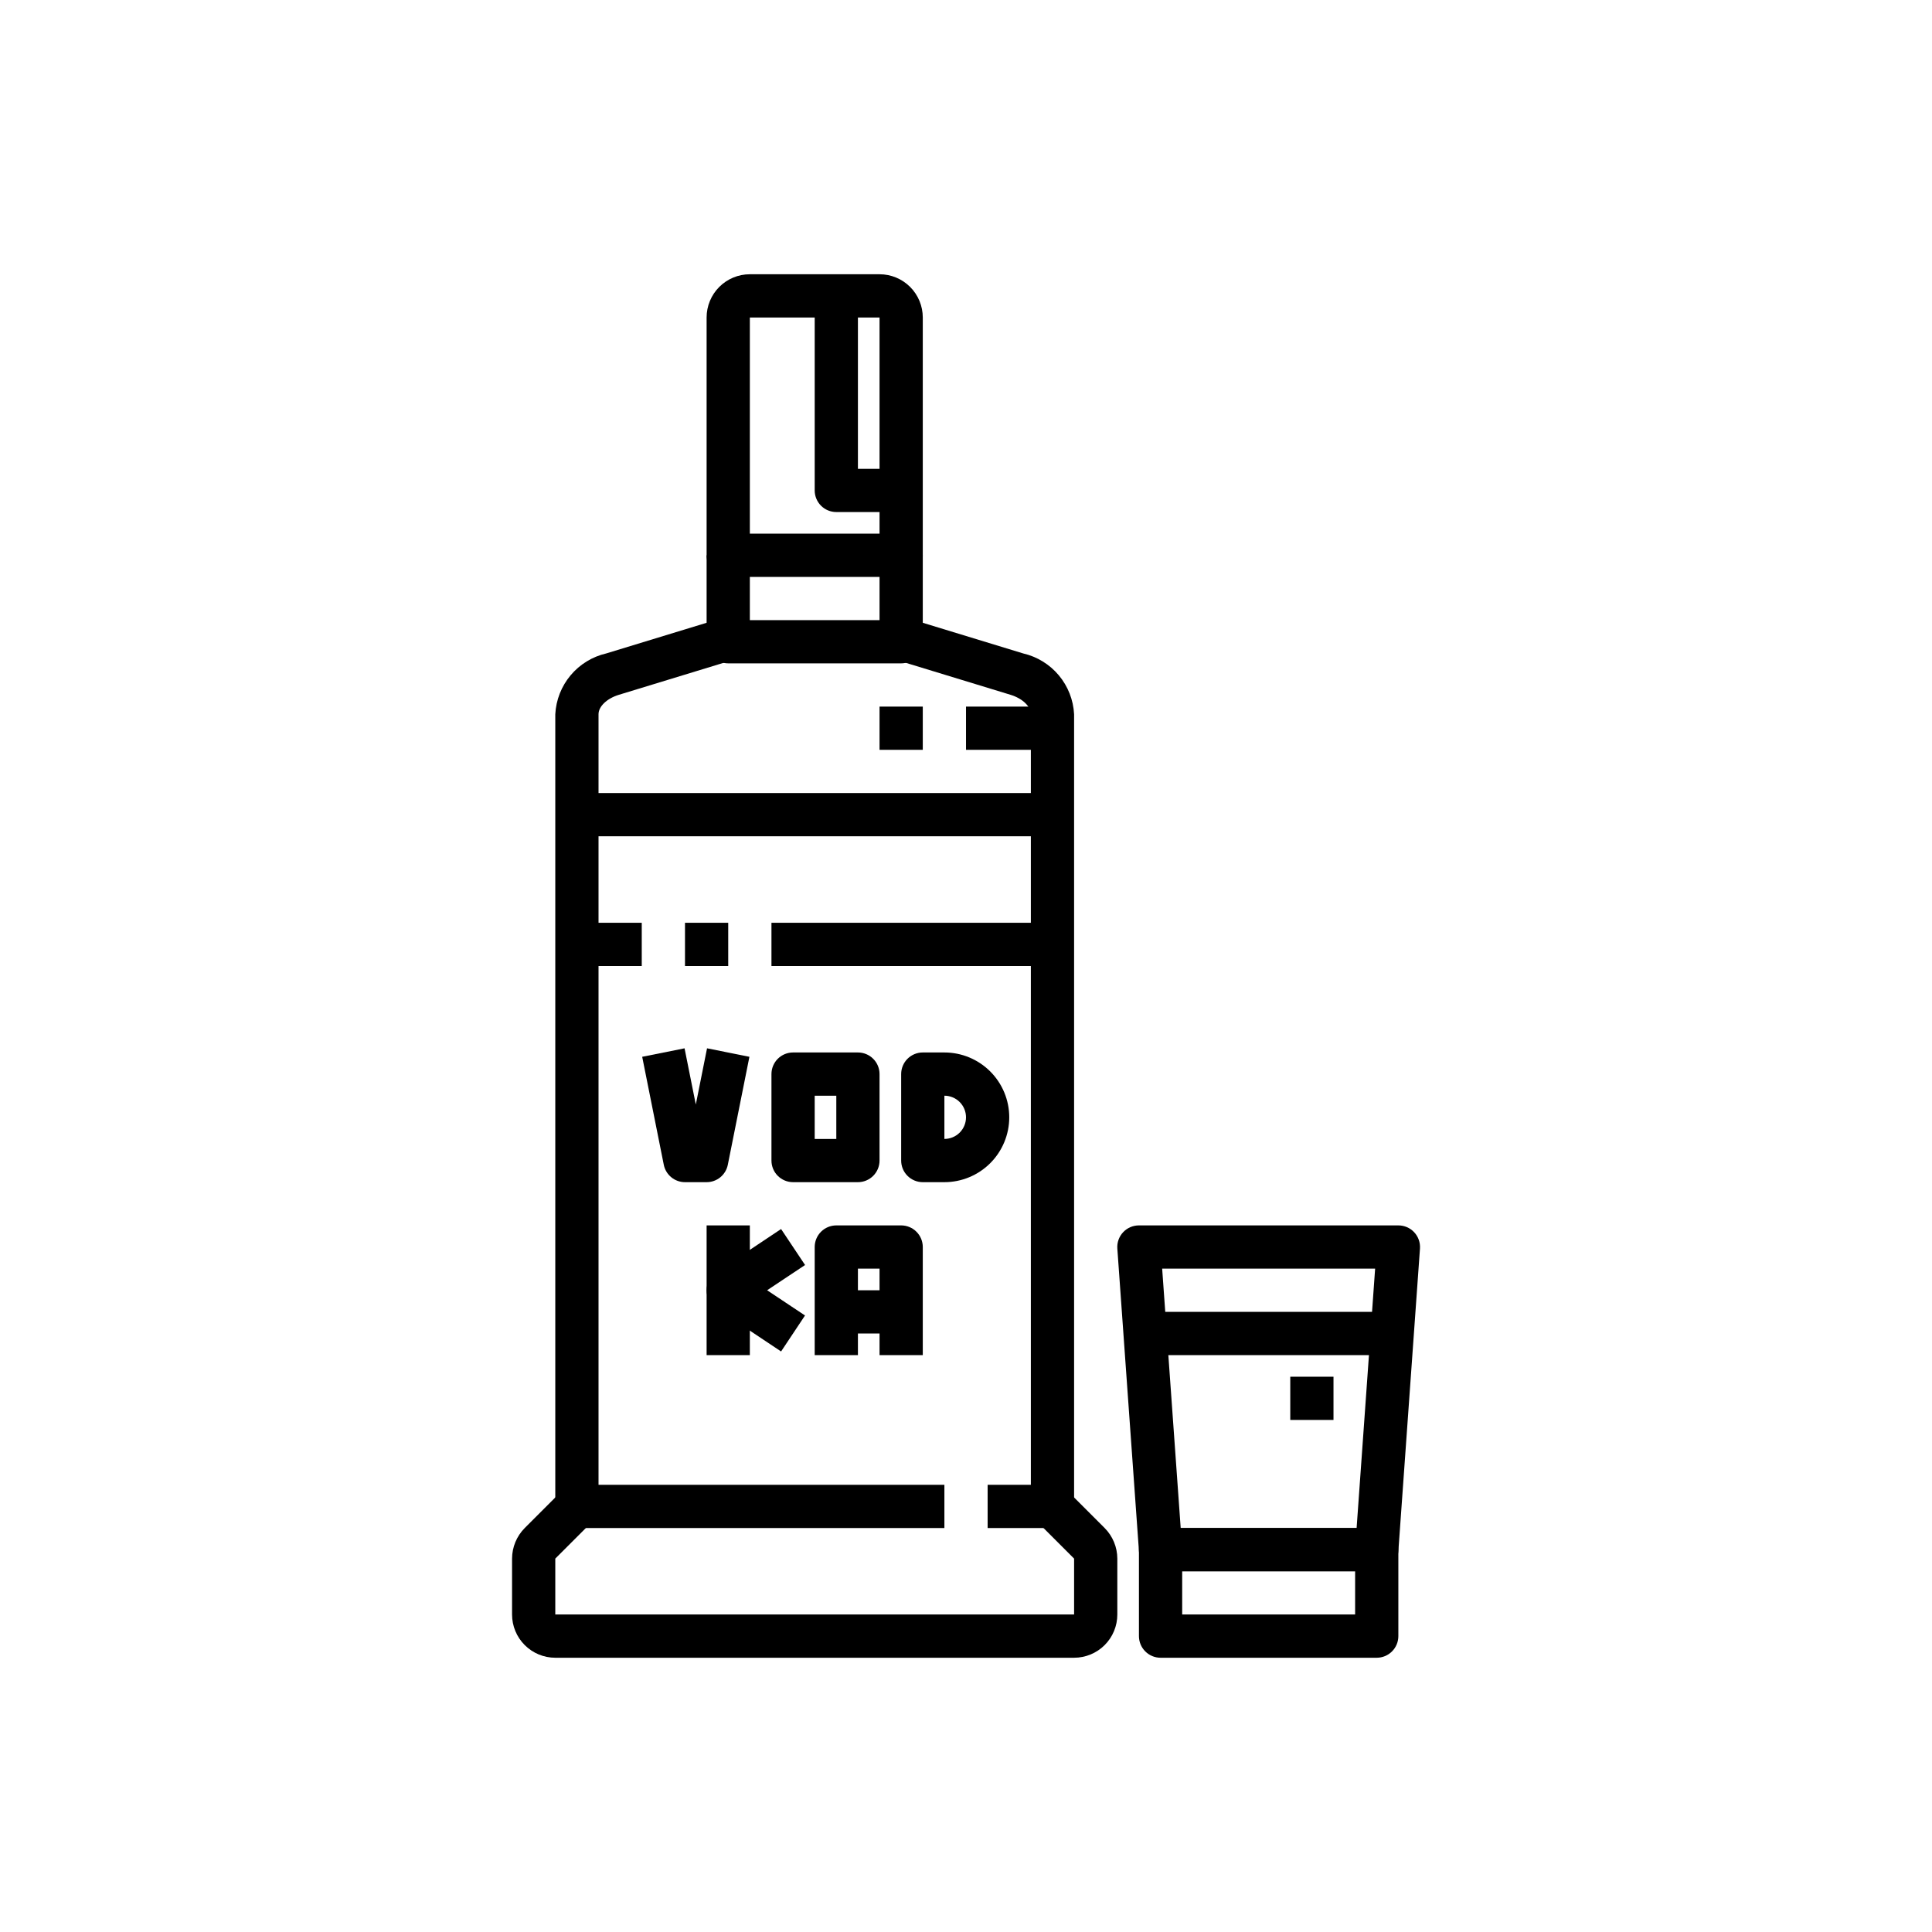
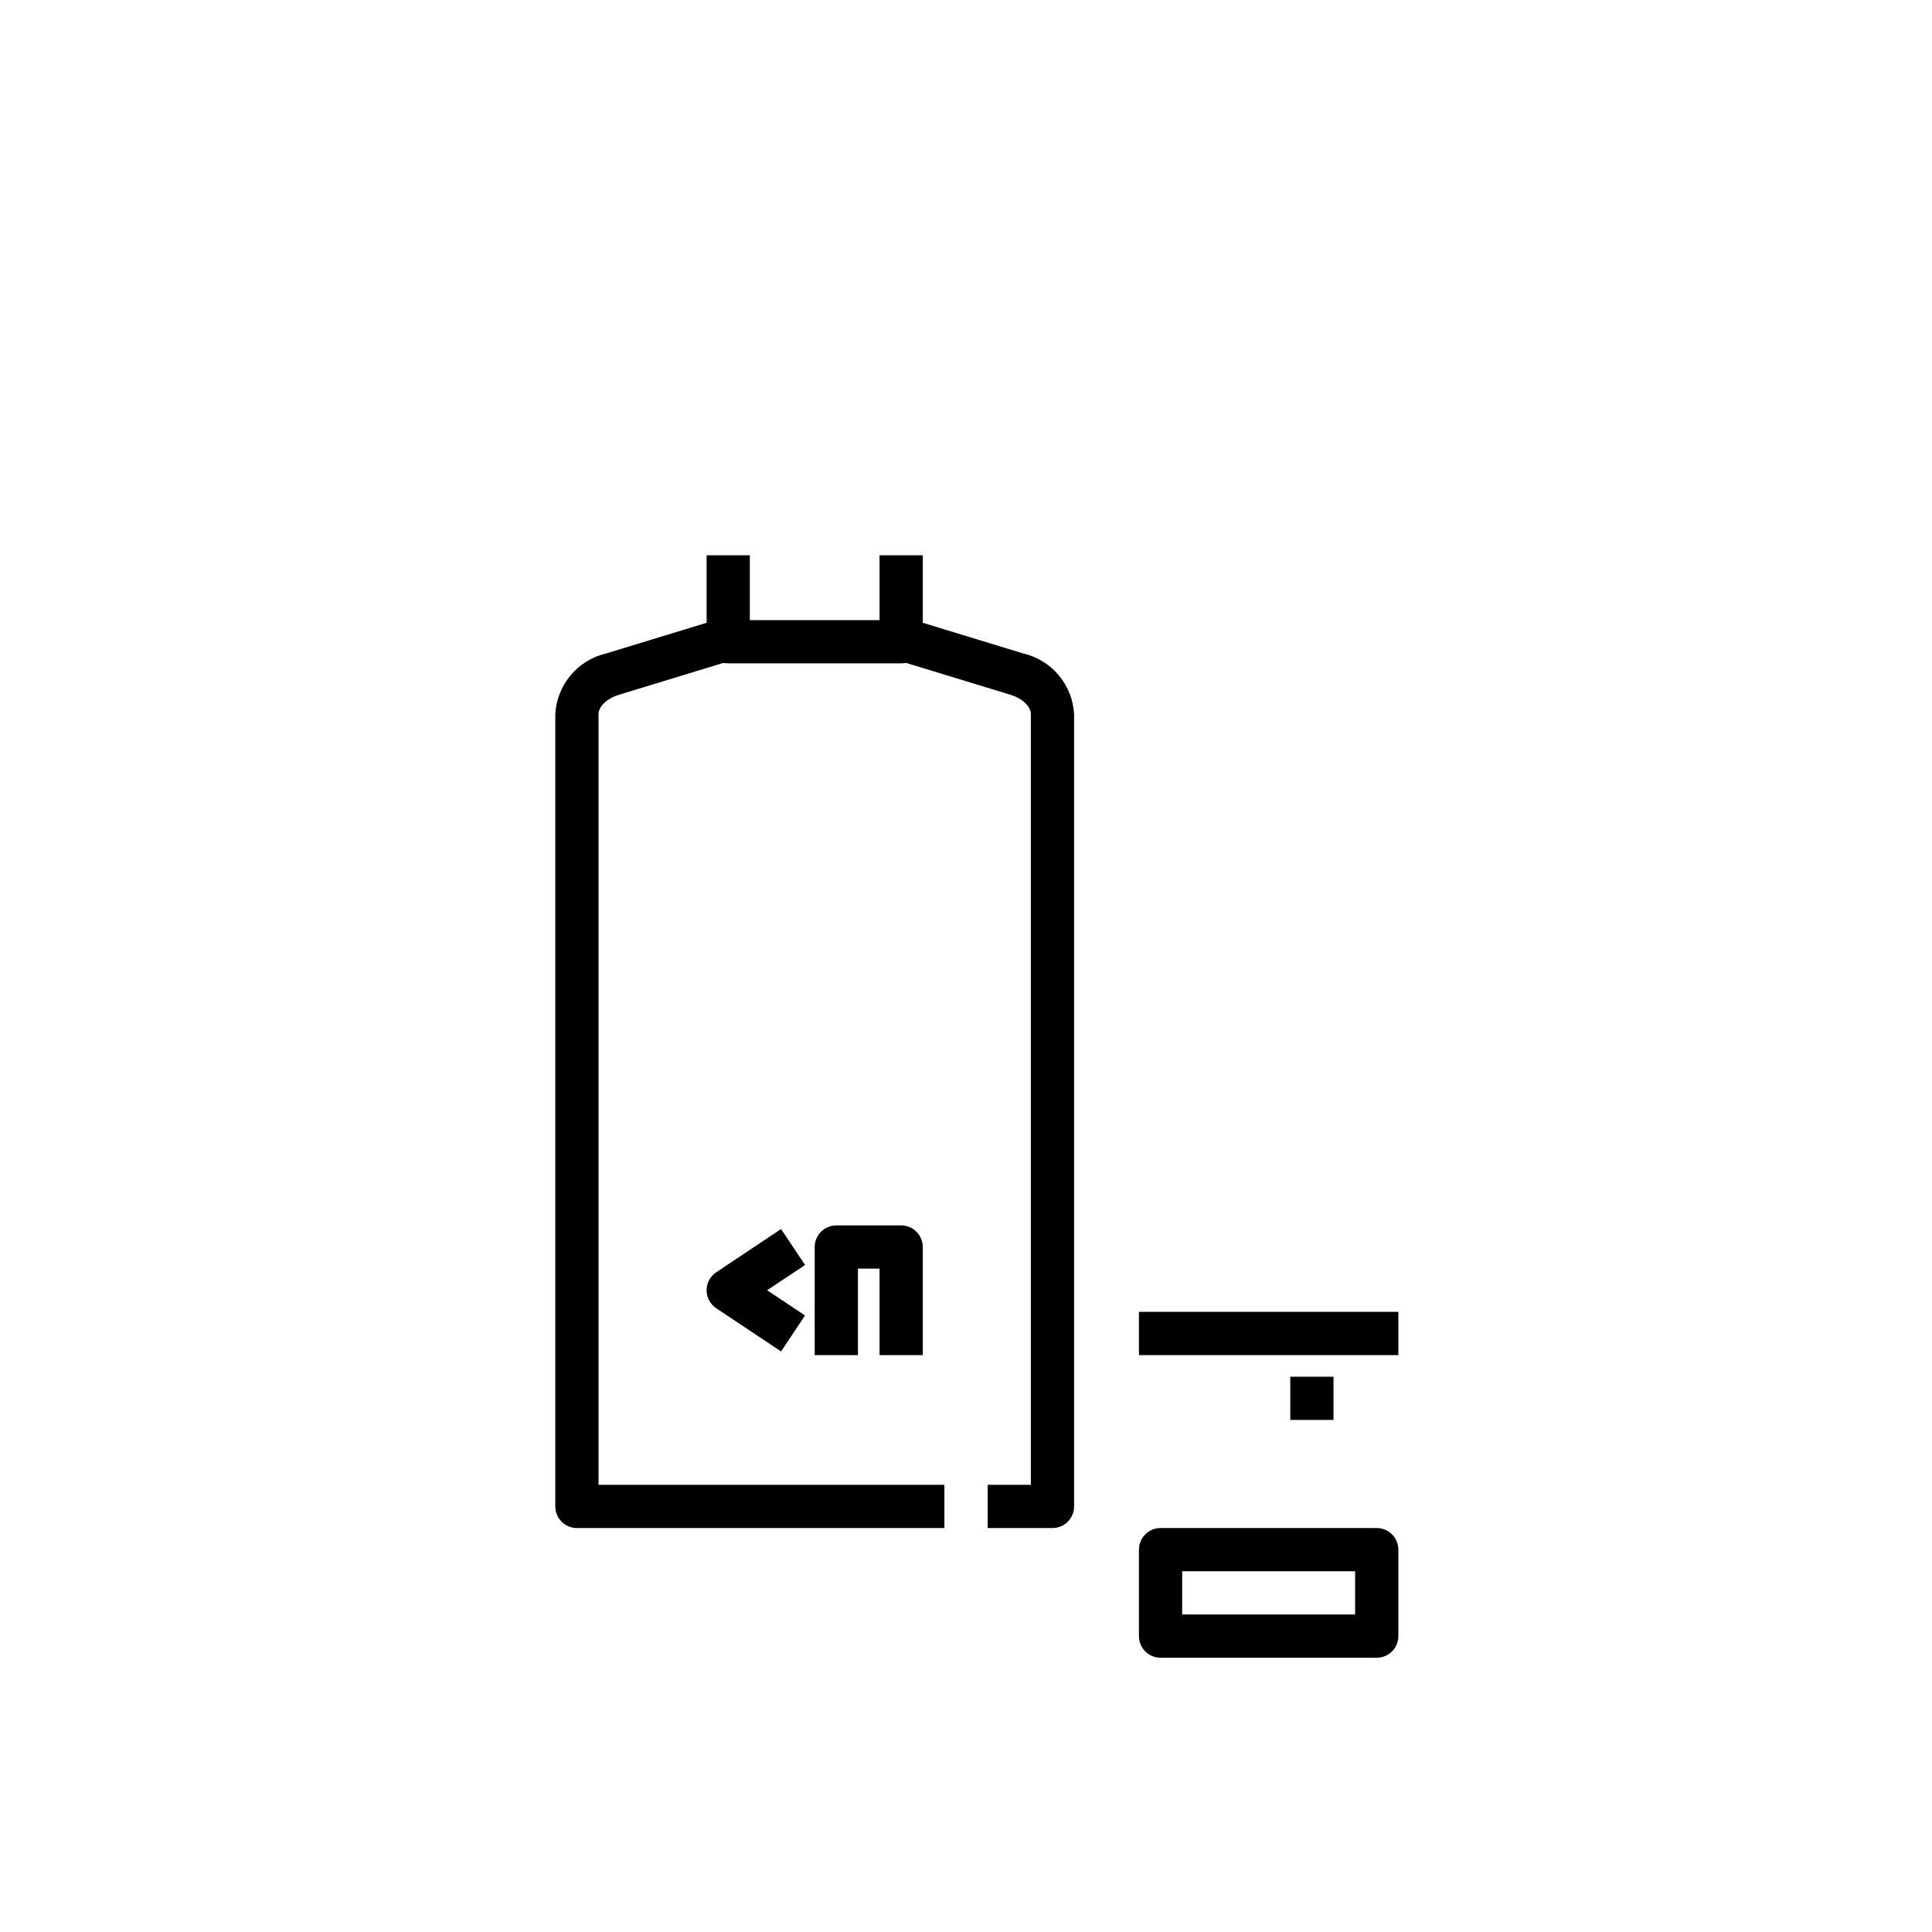
<svg xmlns="http://www.w3.org/2000/svg" width="200" height="200" viewBox="0 0 200 200" fill="none">
-   <path d="M93.288 59.72H75.386C74.792 59.72 74.223 59.484 73.803 59.065C73.384 58.645 73.148 58.076 73.148 57.482V32.867C73.148 31.68 73.62 30.541 74.459 29.702C75.298 28.863 76.436 28.391 77.624 28.391H91.05C92.237 28.391 93.376 28.863 94.215 29.702C95.054 30.541 95.526 31.68 95.526 32.867V57.482C95.526 58.076 95.29 58.645 94.87 59.065C94.451 59.484 93.881 59.72 93.288 59.72ZM77.624 55.245H91.05V32.867H77.624V55.245Z" fill="black" />
  <path d="M93.288 68.671H75.386C74.792 68.671 74.223 68.435 73.803 68.016C73.384 67.596 73.148 67.027 73.148 66.433V57.482H77.624V64.196H91.05V57.482H95.526V66.433C95.526 67.027 95.29 67.596 94.87 68.016C94.451 68.435 93.881 68.671 93.288 68.671Z" fill="black" />
  <path d="M97.763 158.182H59.721C59.128 158.182 58.559 157.946 58.139 157.527C57.719 157.107 57.483 156.538 57.483 155.944V73.939C57.56 72.458 58.116 71.043 59.069 69.907C60.021 68.77 61.318 67.975 62.762 67.642L73.754 64.285L75.059 68.568L64.067 71.925C62.827 72.303 61.959 73.131 61.959 73.939V153.707H97.763V158.182ZM108.952 158.182H102.239V153.707H106.714V73.939C106.714 73.131 105.846 72.303 104.609 71.925L93.615 68.568L94.919 64.285L105.913 67.642C107.357 67.976 108.654 68.771 109.606 69.907C110.558 71.043 111.114 72.459 111.19 73.939V155.944C111.19 156.538 110.954 157.107 110.535 157.527C110.115 157.946 109.546 158.182 108.952 158.182Z" fill="black" />
-   <path d="M111.19 171.609H57.483C56.296 171.609 55.158 171.137 54.319 170.298C53.479 169.459 53.008 168.32 53.008 167.133V161.346C53.012 160.16 53.483 159.023 54.319 158.182L58.139 154.362L61.303 157.526L57.483 161.346V167.133H111.19V161.346L107.37 157.526L110.534 154.362L114.354 158.182C115.19 159.023 115.662 160.16 115.665 161.346V167.133C115.665 168.32 115.194 169.459 114.355 170.298C113.515 171.137 112.377 171.609 111.19 171.609ZM59.721 82.098H108.952V86.573H59.721V82.098ZM79.861 95.524H108.952V100H79.861V95.524ZM70.91 95.524H75.385V100H70.91V95.524ZM59.721 95.524H66.434V100H59.721V95.524ZM88.812 122.378H82.099C81.505 122.378 80.936 122.142 80.516 121.722C80.097 121.303 79.861 120.733 79.861 120.14V111.189C79.861 110.595 80.097 110.026 80.516 109.606C80.936 109.187 81.505 108.951 82.099 108.951H88.812C89.406 108.951 89.975 109.187 90.394 109.606C90.814 110.026 91.05 110.595 91.05 111.189V120.14C91.05 120.733 90.814 121.303 90.394 121.722C89.975 122.142 89.406 122.378 88.812 122.378ZM84.337 117.902H86.574V113.427H84.337V117.902ZM97.763 122.378H95.525C94.932 122.378 94.363 122.142 93.943 121.722C93.523 121.303 93.288 120.733 93.288 120.14V111.189C93.288 110.595 93.523 110.026 93.943 109.606C94.363 109.187 94.932 108.951 95.525 108.951H97.763C99.544 108.951 101.251 109.658 102.51 110.917C103.769 112.176 104.477 113.884 104.477 115.664C104.477 117.445 103.769 119.152 102.51 120.411C101.251 121.67 99.544 122.378 97.763 122.378ZM97.763 113.427V117.902C98.357 117.902 98.926 117.666 99.346 117.247C99.765 116.827 100.001 116.258 100.001 115.664C100.001 115.071 99.765 114.502 99.346 114.082C98.926 113.662 98.357 113.427 97.763 113.427ZM73.148 126.853H77.623V140.28H73.148V126.853Z" fill="black" />
  <path d="M80.857 139.904L74.144 135.428C73.837 135.224 73.586 134.947 73.412 134.622C73.238 134.298 73.147 133.935 73.147 133.567C73.147 133.198 73.238 132.836 73.412 132.511C73.586 132.186 73.837 131.909 74.144 131.705L80.857 127.229L83.341 130.953L79.414 133.567L83.334 136.18L80.857 139.904ZM95.526 140.28H91.05V131.329H88.812V140.28H84.337V129.091C84.337 128.498 84.573 127.928 84.992 127.509C85.412 127.089 85.981 126.853 86.575 126.853H93.288C93.881 126.853 94.451 127.089 94.87 127.509C95.29 127.928 95.526 128.498 95.526 129.091V140.28Z" fill="black" />
-   <path d="M86.575 133.567H93.288V138.042H86.575V133.567ZM73.148 122.378H70.91C70.394 122.378 69.894 122.2 69.495 121.873C69.095 121.547 68.82 121.093 68.717 120.588L66.48 109.399L70.865 108.521L72.029 114.34L73.193 108.521L77.579 109.399L75.341 120.588C75.238 121.093 74.963 121.547 74.564 121.873C74.164 122.2 73.664 122.378 73.148 122.378ZM93.288 53.007H86.575C85.981 53.007 85.412 52.771 84.992 52.351C84.573 51.932 84.337 51.362 84.337 50.769V30.629H88.812V48.531H93.288V53.007ZM100.001 73.147H108.952V77.622H100.001V73.147ZM91.05 73.147H95.526V77.622H91.05V73.147ZM142.519 162.658H120.141C119.574 162.659 119.028 162.445 118.613 162.059C118.197 161.673 117.944 161.144 117.904 160.579L115.666 129.25C115.644 128.943 115.686 128.635 115.788 128.345C115.891 128.055 116.052 127.789 116.262 127.564C116.472 127.339 116.726 127.16 117.009 127.037C117.291 126.915 117.596 126.852 117.904 126.853H144.757C145.065 126.852 145.369 126.915 145.651 127.037C145.934 127.16 146.188 127.339 146.398 127.564C146.608 127.789 146.769 128.055 146.872 128.345C146.975 128.635 147.016 128.943 146.995 129.25L144.757 160.579C144.717 161.144 144.463 161.673 144.048 162.059C143.632 162.445 143.086 162.659 142.519 162.658ZM122.225 158.182H140.436L142.353 131.329H120.307L122.225 158.182Z" fill="black" />
  <path d="M142.519 171.609H120.141C119.548 171.609 118.978 171.373 118.559 170.953C118.139 170.534 117.903 169.964 117.903 169.371V160.42C117.903 159.826 118.139 159.257 118.559 158.837C118.978 158.418 119.548 158.182 120.141 158.182H142.519C143.112 158.182 143.682 158.418 144.101 158.837C144.521 159.257 144.757 159.826 144.757 160.42V169.371C144.757 169.964 144.521 170.534 144.101 170.953C143.682 171.373 143.112 171.609 142.519 171.609ZM122.379 167.133H140.281V162.658H122.379V167.133ZM117.903 135.804H144.757V140.28H117.903V135.804ZM133.568 142.518H138.043V146.993H133.568V142.518Z" fill="black" />
</svg>